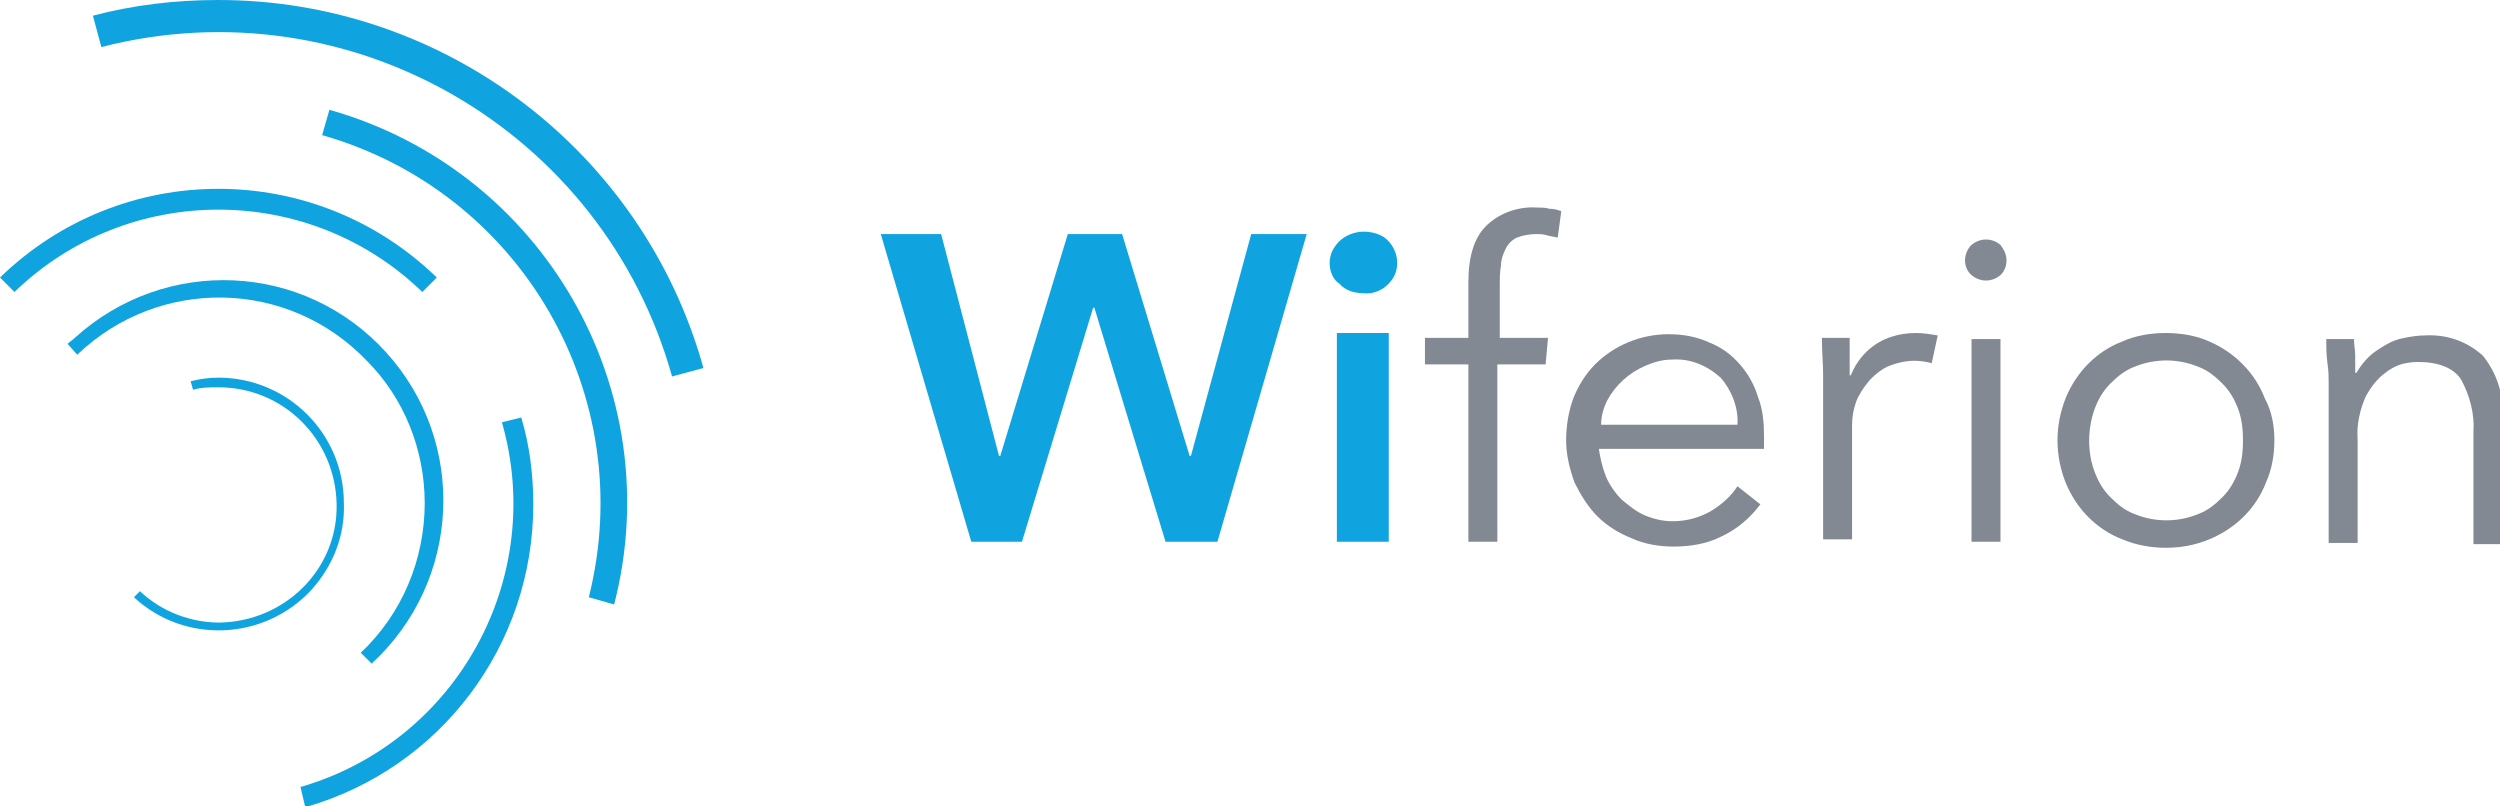
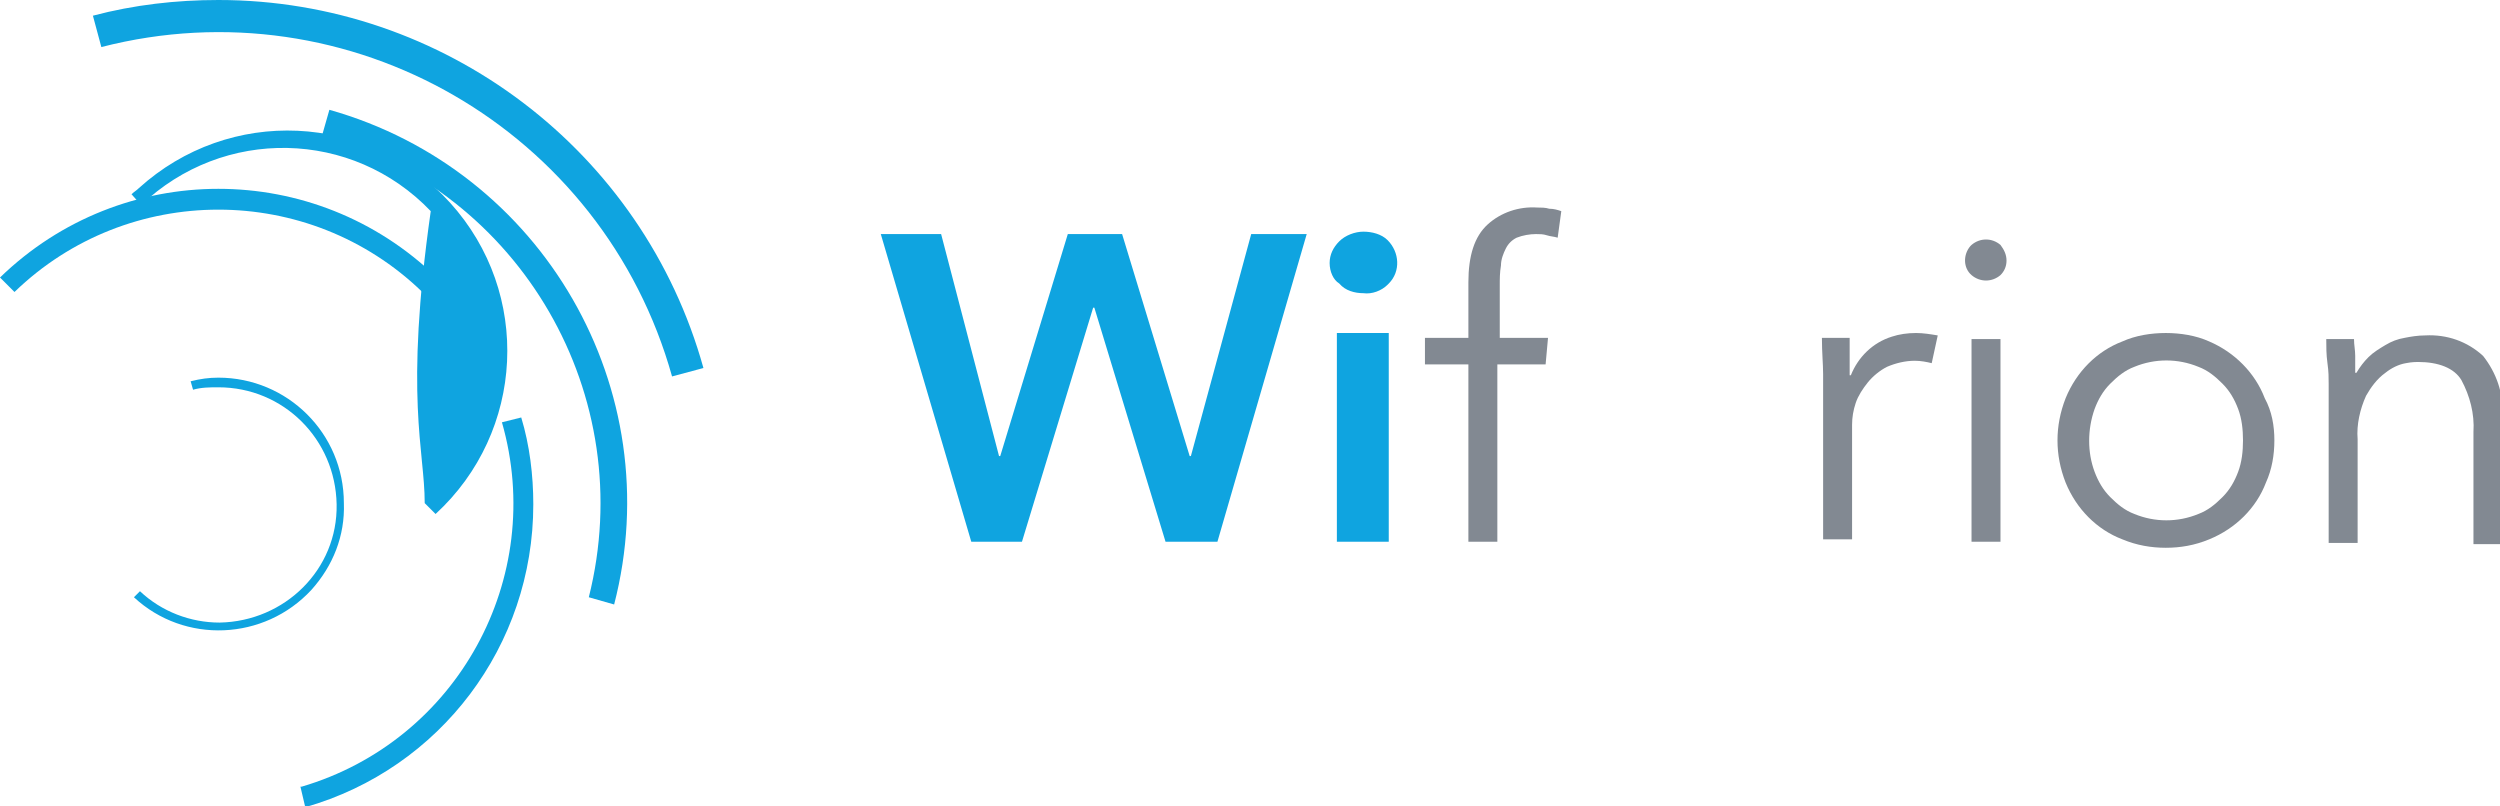
<svg xmlns="http://www.w3.org/2000/svg" version="1.1" id="Ebene_1" x="0px" y="0px" viewBox="0 0 207.2 66.8" style="enable-background:new 0 0 207.2 66.8;" xml:space="preserve">
  <style type="text/css">
	.st0{fill:#0FA4E0;}
	.st1{fill:#828992;}
</style>
  <path class="st0" d="M18.1,0c-3.5,0-7,0.4-10.4,1.3l0.7,2.6C29-1.4,50,10.8,55.7,31.2l2.6-0.7C53.3,12.5,36.8,0,18.1,0z" />
  <path class="st0" d="M27.3,9.1l-0.6,2.1C43.2,15.9,53,32.8,48.8,49.5l2.1,0.6C55.5,32.3,45,14.1,27.3,9.1L27.3,9.1z" />
  <path class="st0" d="M35,24.2l1.2-1.2C26.1,13.2,10.1,13.2,0,23l1.2,1.2C10.6,15.1,25.6,15.1,35,24.2L35,24.2z" />
  <path class="st0" d="M41.6,35c3.7,12.9-3.7,26.4-16.6,30.2h-0.1l0.4,1.7c11.2-3.2,18.9-13.4,18.9-25.1c0-2.4-0.3-4.9-1-7.2L41.6,35z  " />
-   <path class="st0" d="M35.2,41.7c0,4.7-1.9,9.2-5.3,12.4l0.9,0.9c7.4-6.8,8-18.3,1.2-25.8s-18.3-8-25.8-1.2c-0.2,0.2-0.4,0.3-0.6,0.5  l0.8,0.9c6.8-6.5,17.5-6.3,24,0.5C33.5,33,35.2,37.3,35.2,41.7z" />
+   <path class="st0" d="M35.2,41.7l0.9,0.9c7.4-6.8,8-18.3,1.2-25.8s-18.3-8-25.8-1.2c-0.2,0.2-0.4,0.3-0.6,0.5  l0.8,0.9c6.8-6.5,17.5-6.3,24,0.5C33.5,33,35.2,37.3,35.2,41.7z" />
  <path class="st0" d="M28.5,41.7c0-5.8-4.7-10.4-10.4-10.4c-0.8,0-1.5,0.1-2.3,0.3l0.2,0.7c0.7-0.2,1.4-0.2,2.1-0.2  c5.4,0,9.7,4.3,9.8,9.7s-4.3,9.7-9.7,9.8c-2.4,0-4.8-0.9-6.6-2.6l-0.5,0.5c4.2,3.9,10.8,3.6,14.7-0.6C27.6,46.9,28.6,44.4,28.5,41.7  L28.5,41.7z" />
  <path class="st0" d="M73,19.4h5l4.8,18.4h0.1l5.6-18.4H93l5.6,18.4h0.1l5-18.4h4.6l-7.4,25.5h-4.3l-5.9-19.4h-0.1l-5.9,19.4h-4.2  L73,19.4z" />
  <path class="st0" d="M110.2,21.8c0-0.7,0.3-1.3,0.8-1.8s1.3-0.8,2-0.8s1.5,0.2,2,0.7c1,1,1.1,2.6,0.1,3.6l-0.1,0.1  c-0.5,0.5-1.3,0.8-2,0.7c-0.7,0-1.5-0.2-2-0.8C110.5,23.2,110.2,22.5,110.2,21.8z M110.8,27.6h4.3v17.3h-4.3V27.6z" />
  <path class="st1" d="M128.1,30.2h-4v14.7h-2.4V30.2h-3.6V28h3.6v-4.6c0-2.2,0.5-3.8,1.6-4.8c1.1-1,2.6-1.5,4.1-1.4  c0.3,0,0.7,0,1,0.1c0.4,0,0.7,0.1,1,0.2l-0.3,2.2c-0.3-0.1-0.6-0.1-0.9-0.2c-0.3-0.1-0.6-0.1-0.9-0.1c-0.5,0-1.1,0.1-1.6,0.3  c-0.4,0.2-0.7,0.5-0.9,0.9c-0.2,0.4-0.4,0.9-0.4,1.4c-0.1,0.6-0.1,1.1-0.1,1.7V28h4L128.1,30.2z" />
-   <path class="st1" d="M132.5,37.1c0.1,0.8,0.3,1.6,0.6,2.4c0.3,0.7,0.8,1.4,1.3,1.9c0.6,0.5,1.2,1,1.9,1.3s1.5,0.5,2.3,0.5  c1.2,0,2.3-0.3,3.3-0.9c0.8-0.5,1.6-1.2,2.1-2l1.9,1.5c-0.9,1.2-2,2.1-3.3,2.7c-1.2,0.6-2.6,0.8-3.9,0.8c-1.2,0-2.4-0.2-3.5-0.7  c-1-0.4-2-1-2.8-1.8S131,41,130.5,40c-0.4-1.1-0.7-2.3-0.7-3.5s0.2-2.4,0.6-3.5c0.4-1,1-2,1.8-2.8c1.6-1.6,3.8-2.5,6.1-2.5  c1.2,0,2.3,0.2,3.4,0.7c1,0.4,1.8,1,2.5,1.8s1.2,1.7,1.5,2.7c0.4,1,0.5,2.1,0.5,3.2v1.1h-13.7V37.1z M144,35.2  c0.1-1.4-0.5-2.9-1.4-3.9c-1.1-1-2.5-1.6-4-1.5c-0.8,0-1.5,0.2-2.2,0.5c-1.4,0.6-2.5,1.6-3.2,2.9c-0.3,0.6-0.5,1.3-0.5,2H144z" />
  <path class="st1" d="M151.1,33.3c0-0.8,0-1.5,0-2.3s-0.1-1.8-0.1-3h2.3v3.1h0.1c0.6-1.5,1.8-2.7,3.4-3.2c0.6-0.2,1.3-0.3,2-0.3  c0.6,0,1.2,0.1,1.8,0.2l-0.5,2.3c-0.4-0.1-0.9-0.2-1.4-0.2c-0.8,0-1.6,0.2-2.3,0.5c-0.6,0.3-1.2,0.8-1.6,1.3c-0.4,0.5-0.8,1.1-1,1.7  s-0.3,1.2-0.3,1.8v9.5h-2.4V33.3z" />
  <path class="st1" d="M166.3,21.6c0,0.5-0.2,0.9-0.5,1.2c-0.7,0.6-1.7,0.6-2.4,0s-0.7-1.7-0.1-2.4c0,0,0,0,0.1-0.1  c0.7-0.6,1.7-0.6,2.4,0C166.1,20.7,166.3,21.1,166.3,21.6z M165.8,44.9h-2.4V28.1h2.4V44.9z" />
  <path class="st1" d="M188.5,36.5c0,1.2-0.2,2.4-0.7,3.5c-0.8,2.1-2.5,3.8-4.7,4.7c-1.2,0.5-2.4,0.7-3.6,0.7c-1.2,0-2.4-0.2-3.6-0.7  c-2.1-0.8-3.8-2.5-4.7-4.7c-0.9-2.3-0.9-4.7,0-7c0.9-2.2,2.6-3.9,4.7-4.7c1.1-0.5,2.4-0.7,3.6-0.7c1.2,0,2.5,0.2,3.6,0.7  c2.1,0.9,3.8,2.6,4.6,4.7C188.3,34.1,188.5,35.3,188.5,36.5z M185.9,36.5c0-0.9-0.1-1.8-0.4-2.6c-0.3-0.8-0.7-1.5-1.3-2.1  s-1.2-1.1-2-1.4c-1.7-0.7-3.6-0.7-5.3,0c-0.8,0.3-1.4,0.8-2,1.4s-1,1.3-1.3,2.1c-0.6,1.7-0.6,3.6,0,5.2c0.3,0.8,0.7,1.5,1.3,2.1  s1.2,1.1,2,1.4c1.7,0.7,3.6,0.7,5.3,0c0.8-0.3,1.4-0.8,2-1.4c0.6-0.6,1-1.3,1.3-2.1C185.8,38.3,185.9,37.4,185.9,36.5L185.9,36.5z" />
  <path class="st1" d="M195.1,28.1c0,0.5,0.1,0.9,0.1,1.4s0,0.9,0,1.4h0.1c0.3-0.5,0.6-0.9,1-1.3s0.9-0.7,1.4-1s1-0.5,1.6-0.6  c0.5-0.1,1.1-0.2,1.7-0.2c1.8-0.1,3.5,0.5,4.8,1.7c1.1,1.4,1.7,3.1,1.6,4.9v10.7H205v-9.3c0.1-1.5-0.3-3-1-4.3  c-0.6-1-1.9-1.5-3.6-1.5c-0.1,0-0.5,0-1,0.1c-0.6,0.1-1.2,0.4-1.7,0.8c-0.7,0.5-1.2,1.2-1.6,1.9c-0.5,1.1-0.8,2.4-0.7,3.6V45H193  V31.8c0-0.5,0-1-0.1-1.7s-0.1-1.4-0.1-2L195.1,28.1z" />
</svg>